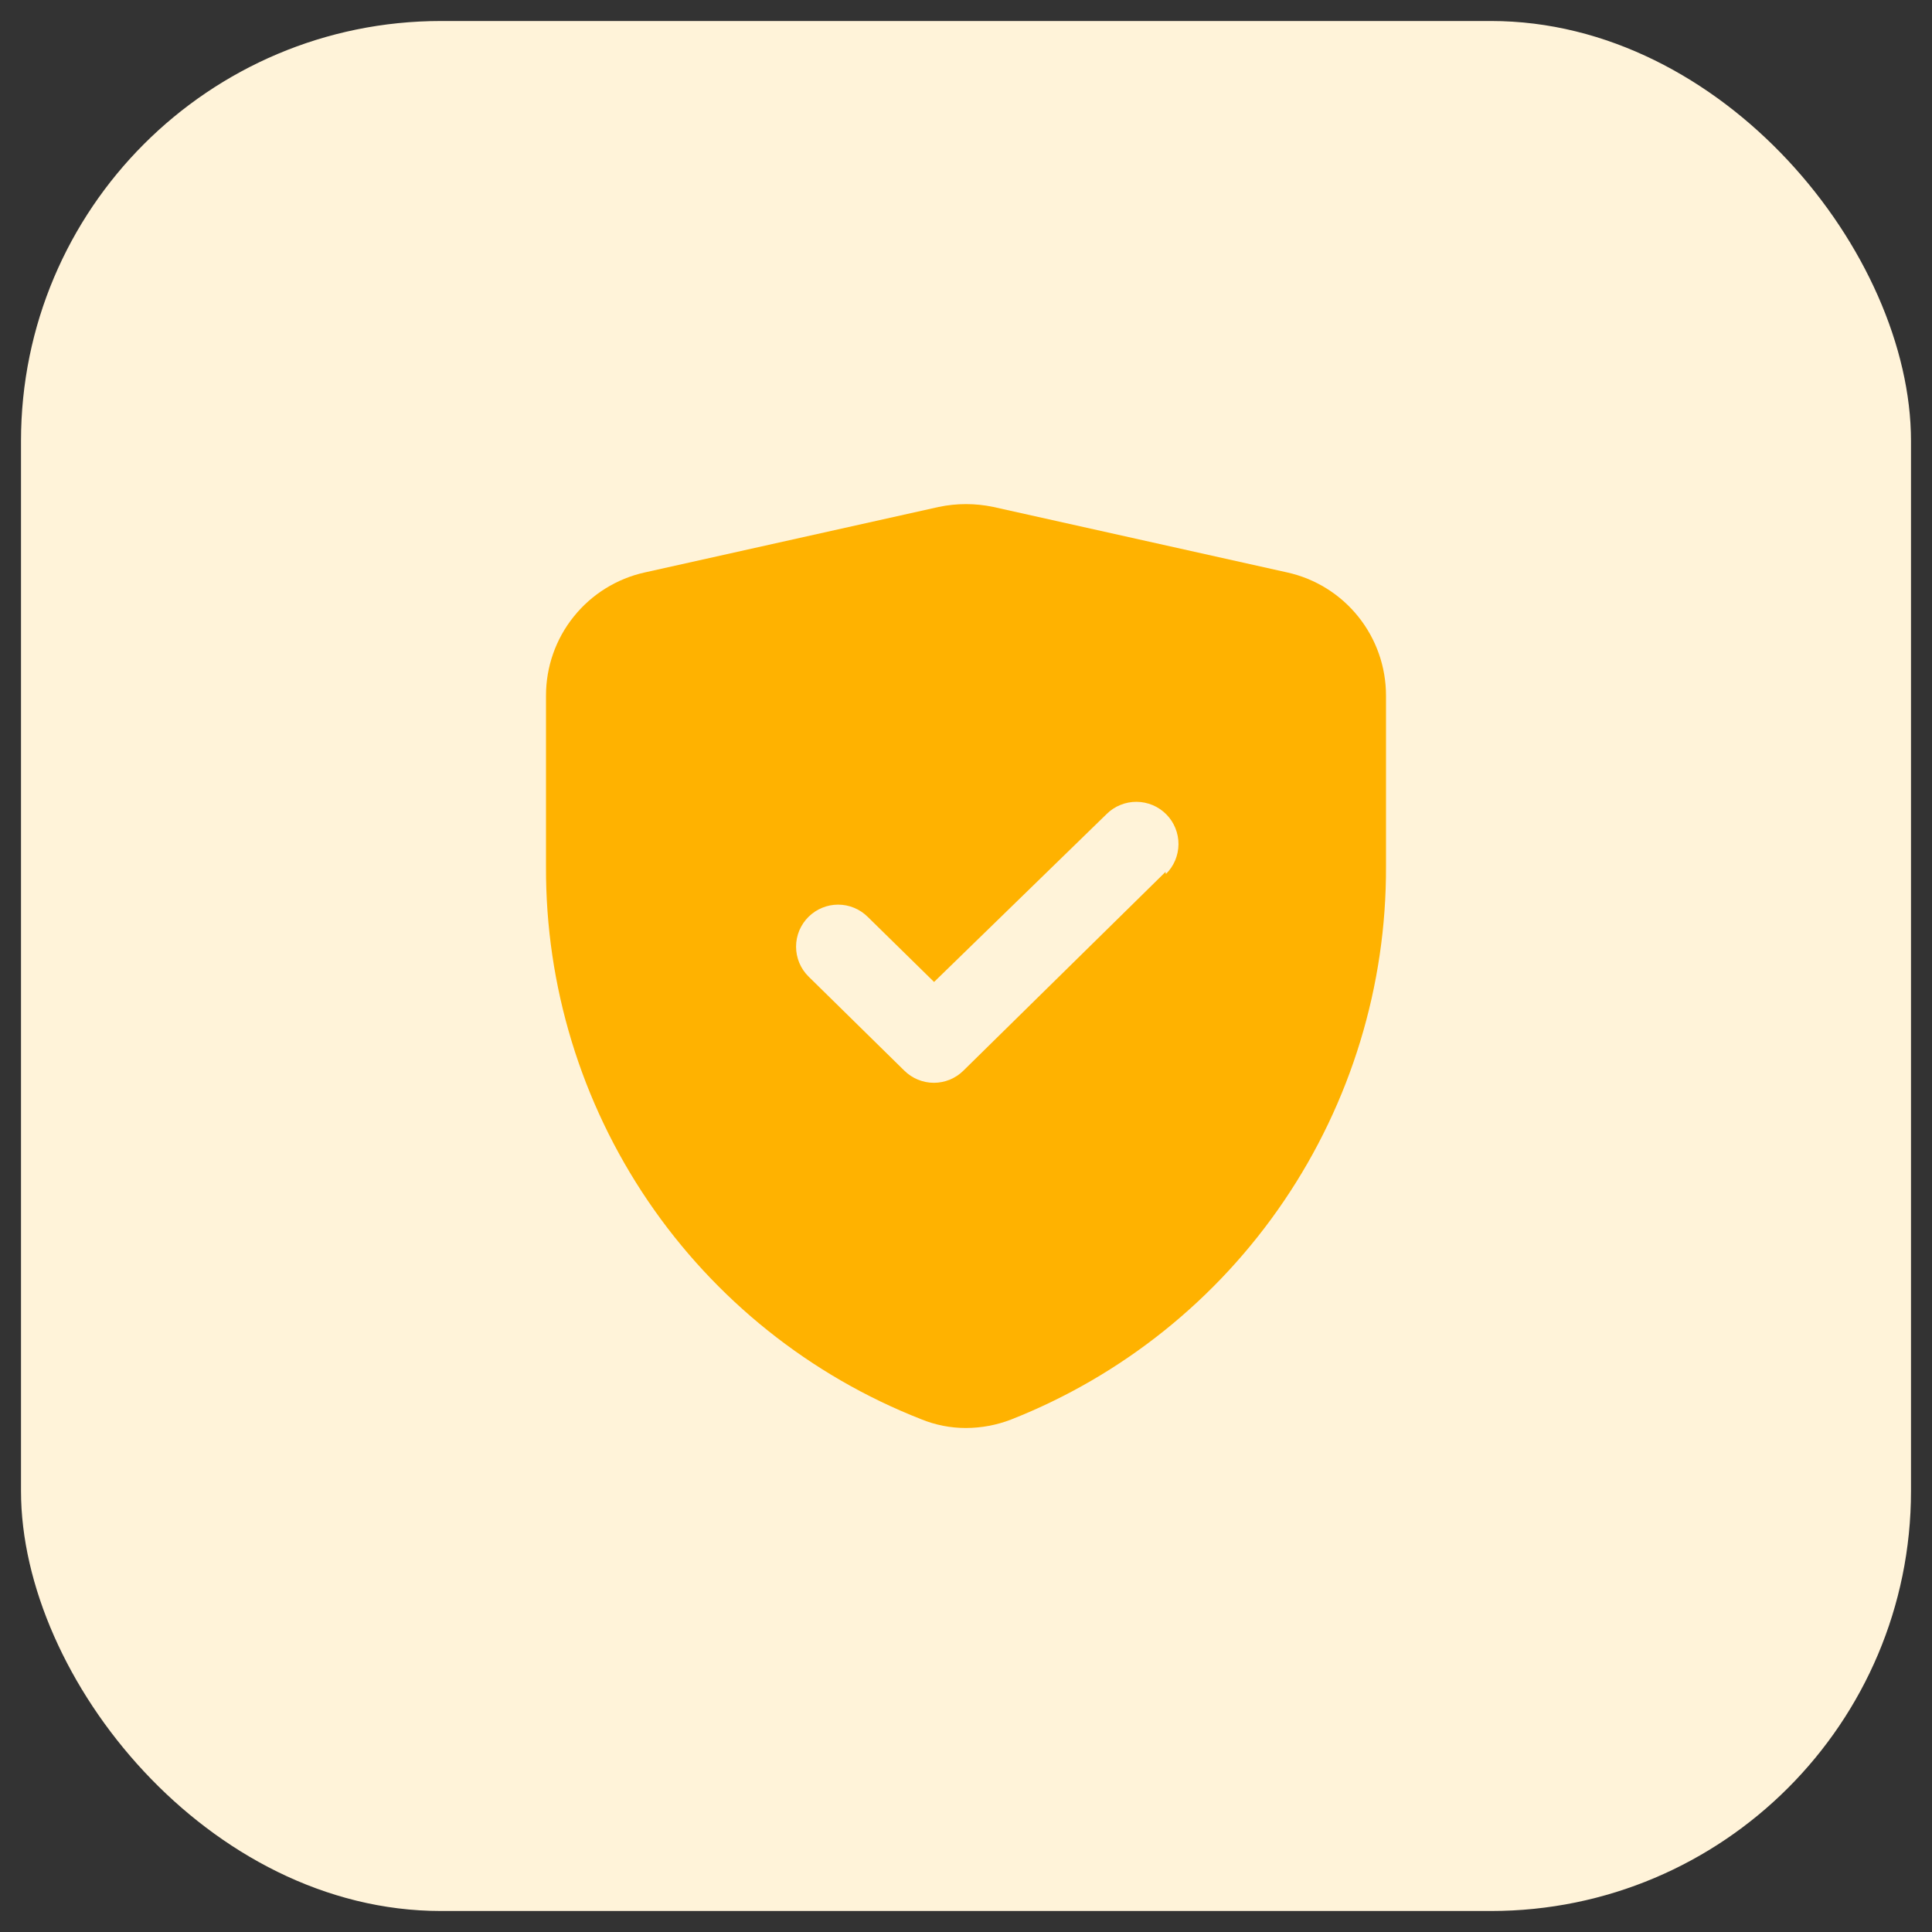
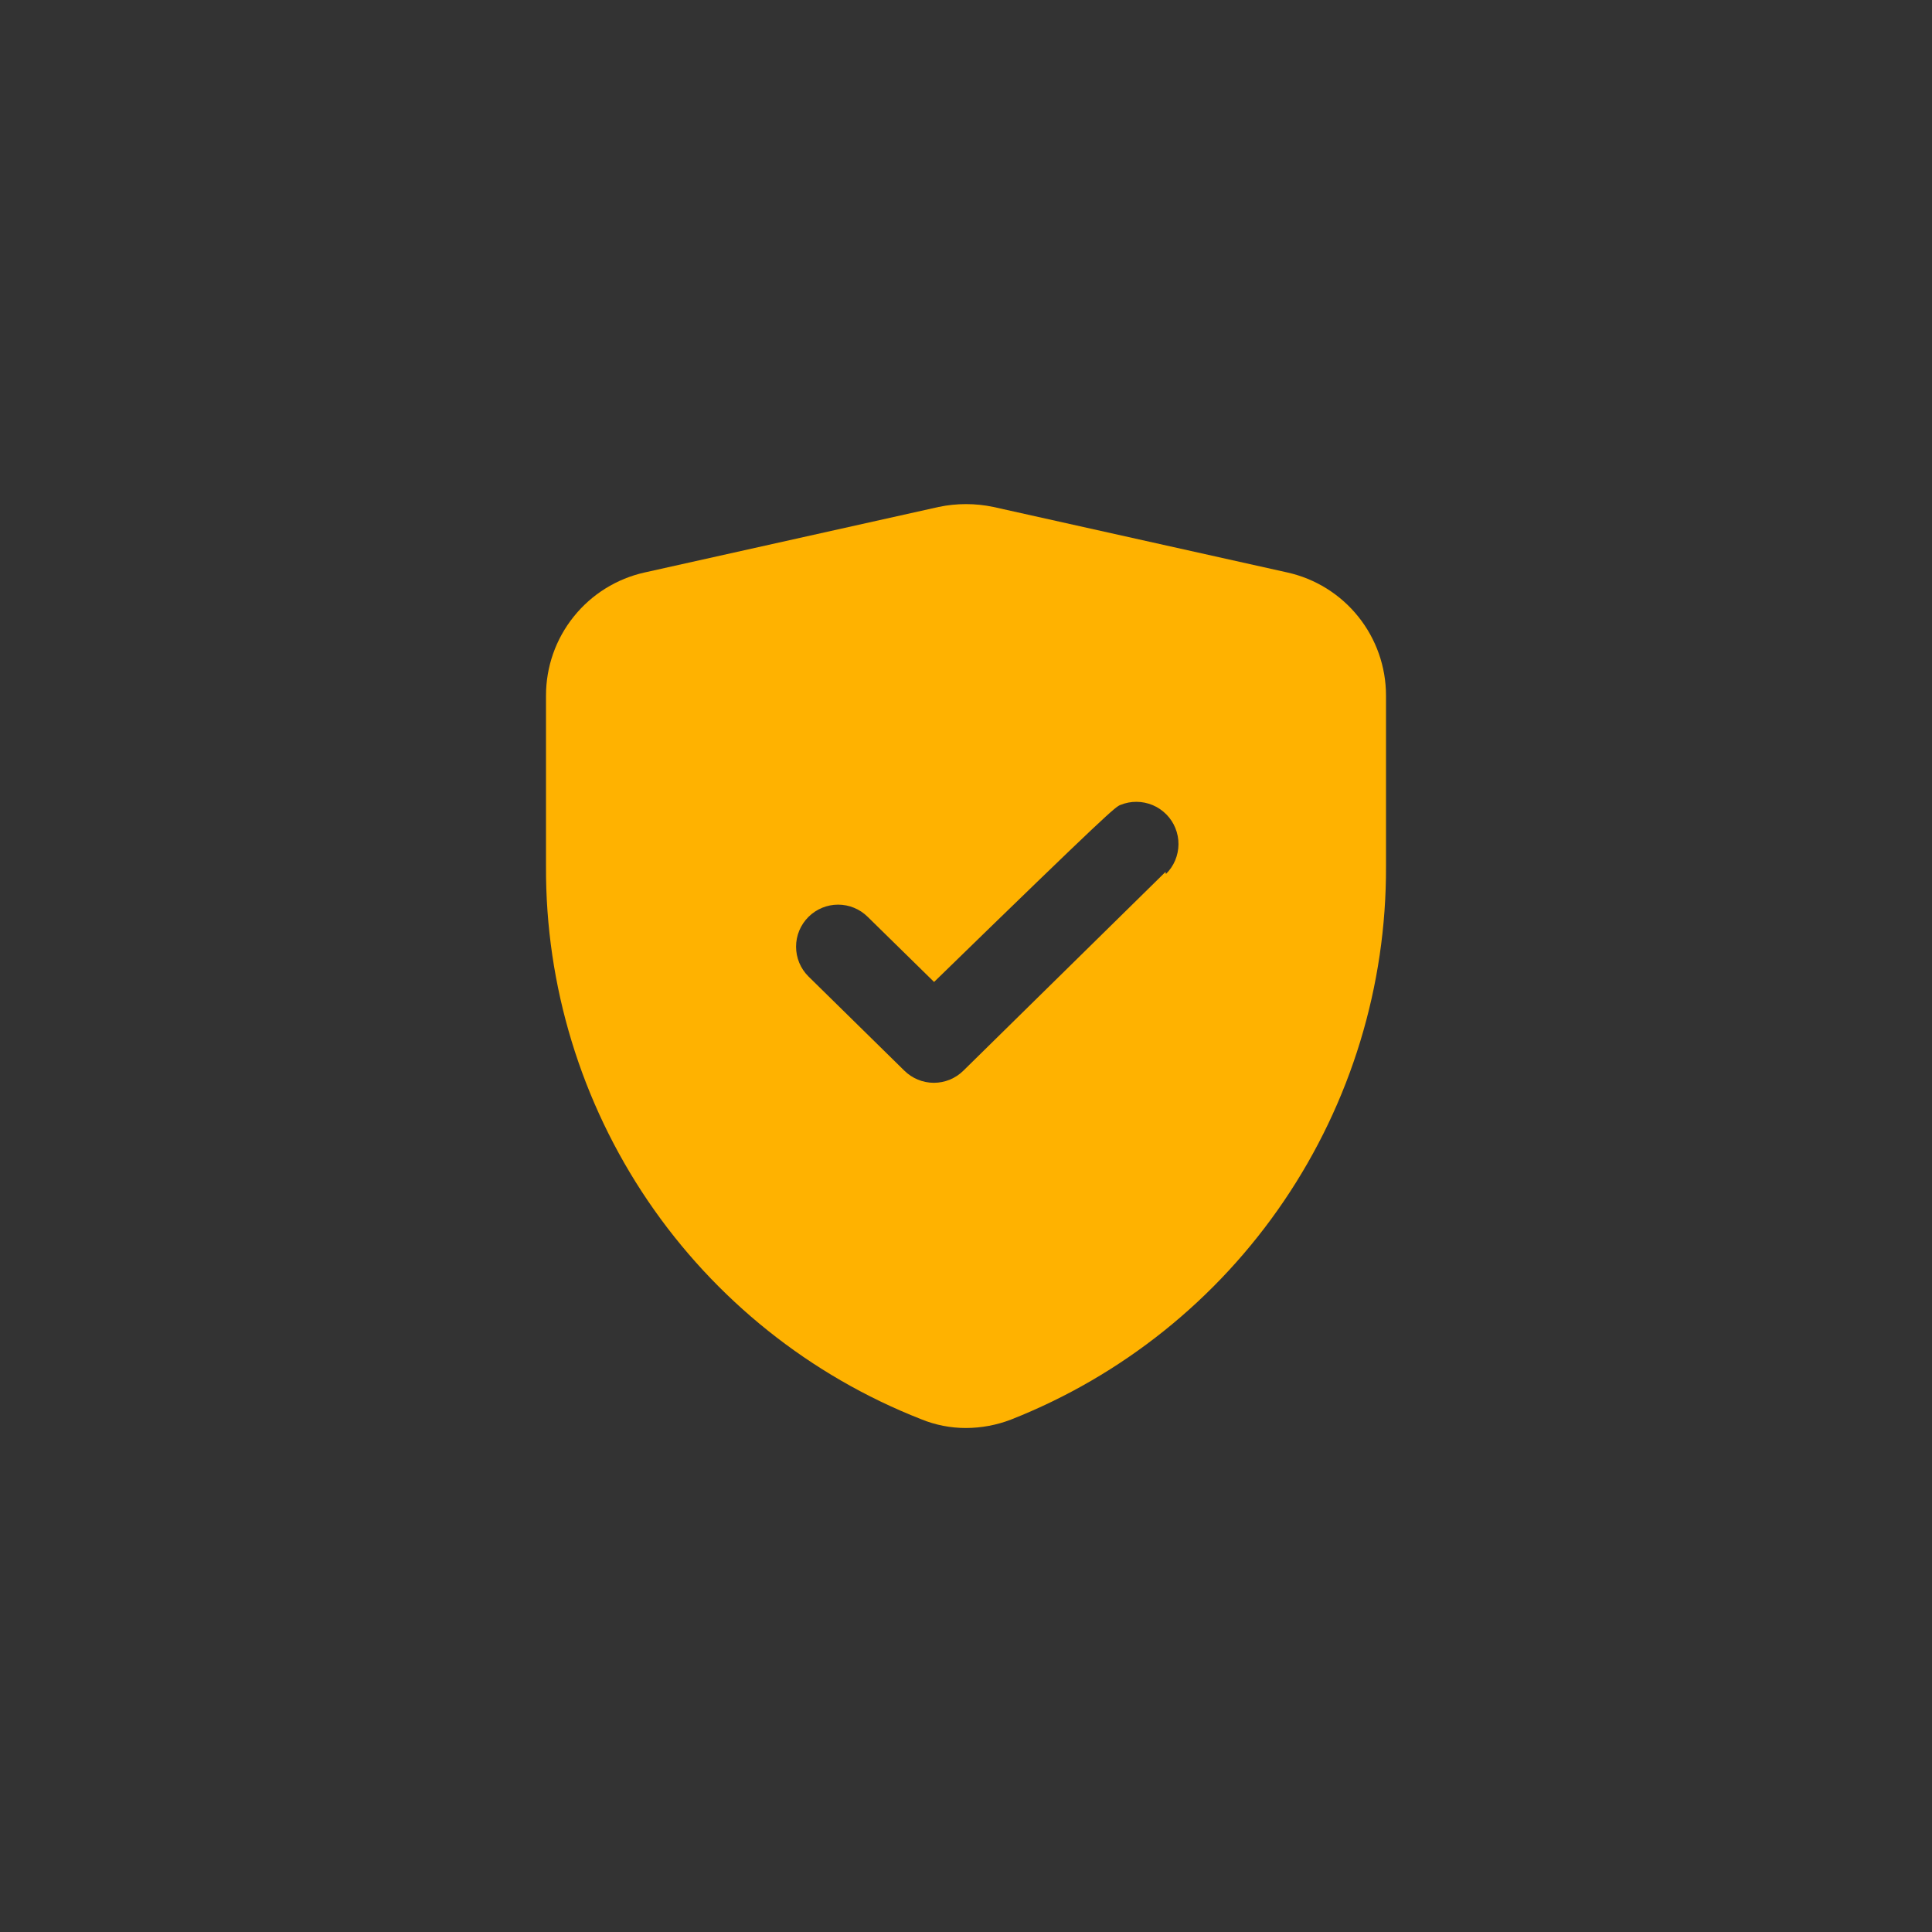
<svg xmlns="http://www.w3.org/2000/svg" width="46" height="46" viewBox="0 0 46 46" fill="none">
  <rect x="0" y="0" width="46" height="46" fill="#333333" stroke="none" />
-   <rect x="0.5" y="0.5" width="45" height="45" rx="10" fill="#FFF3D9" />
-   <path d="M30.65 13.63L23.65 12.07C23.221 11.98 22.779 11.98 22.35 12.07L15.35 13.63C14.683 13.778 14.087 14.149 13.66 14.682C13.232 15.214 13 15.877 13 16.56V20.63C12.987 23.468 13.834 26.244 15.427 28.593C17.021 30.941 19.288 32.753 21.93 33.79C22.269 33.929 22.633 34.001 23 34C23.366 33.999 23.729 33.931 24.07 33.8C26.711 32.759 28.977 30.945 30.57 28.595C32.164 26.245 33.011 23.469 33 20.63V16.56C33 15.877 32.767 15.214 32.34 14.682C31.913 14.149 31.317 13.778 30.65 13.63ZM27.75 20.76L22.94 25.49C22.753 25.676 22.499 25.781 22.235 25.781C21.971 25.781 21.717 25.676 21.53 25.49L19.25 23.25C19.156 23.157 19.082 23.047 19.031 22.925C18.98 22.803 18.954 22.672 18.954 22.54C18.954 22.408 18.98 22.277 19.031 22.155C19.082 22.034 19.156 21.923 19.25 21.83C19.437 21.644 19.691 21.539 19.955 21.539C20.219 21.539 20.473 21.644 20.66 21.83L22.24 23.38L26.35 19.38C26.444 19.287 26.555 19.214 26.677 19.165C26.799 19.115 26.93 19.09 27.062 19.091C27.194 19.092 27.324 19.119 27.446 19.17C27.567 19.221 27.677 19.296 27.77 19.39C27.863 19.484 27.936 19.595 27.985 19.717C28.035 19.84 28.06 19.97 28.059 20.102C28.058 20.234 28.031 20.364 27.98 20.486C27.929 20.607 27.854 20.717 27.76 20.81L27.75 20.76Z" fill="#FFB200" />
+   <path d="M30.65 13.63L23.65 12.07C23.221 11.98 22.779 11.98 22.35 12.07L15.35 13.63C14.683 13.778 14.087 14.149 13.66 14.682C13.232 15.214 13 15.877 13 16.56V20.63C12.987 23.468 13.834 26.244 15.427 28.593C17.021 30.941 19.288 32.753 21.93 33.79C22.269 33.929 22.633 34.001 23 34C23.366 33.999 23.729 33.931 24.07 33.8C26.711 32.759 28.977 30.945 30.57 28.595C32.164 26.245 33.011 23.469 33 20.63V16.56C33 15.877 32.767 15.214 32.34 14.682C31.913 14.149 31.317 13.778 30.65 13.63ZM27.75 20.76L22.94 25.49C22.753 25.676 22.499 25.781 22.235 25.781C21.971 25.781 21.717 25.676 21.53 25.49L19.25 23.25C19.156 23.157 19.082 23.047 19.031 22.925C18.98 22.803 18.954 22.672 18.954 22.54C18.954 22.408 18.98 22.277 19.031 22.155C19.082 22.034 19.156 21.923 19.25 21.83C19.437 21.644 19.691 21.539 19.955 21.539C20.219 21.539 20.473 21.644 20.66 21.83L22.24 23.38C26.444 19.287 26.555 19.214 26.677 19.165C26.799 19.115 26.93 19.09 27.062 19.091C27.194 19.092 27.324 19.119 27.446 19.17C27.567 19.221 27.677 19.296 27.77 19.39C27.863 19.484 27.936 19.595 27.985 19.717C28.035 19.84 28.06 19.97 28.059 20.102C28.058 20.234 28.031 20.364 27.98 20.486C27.929 20.607 27.854 20.717 27.76 20.81L27.75 20.76Z" fill="#FFB200" />
</svg>